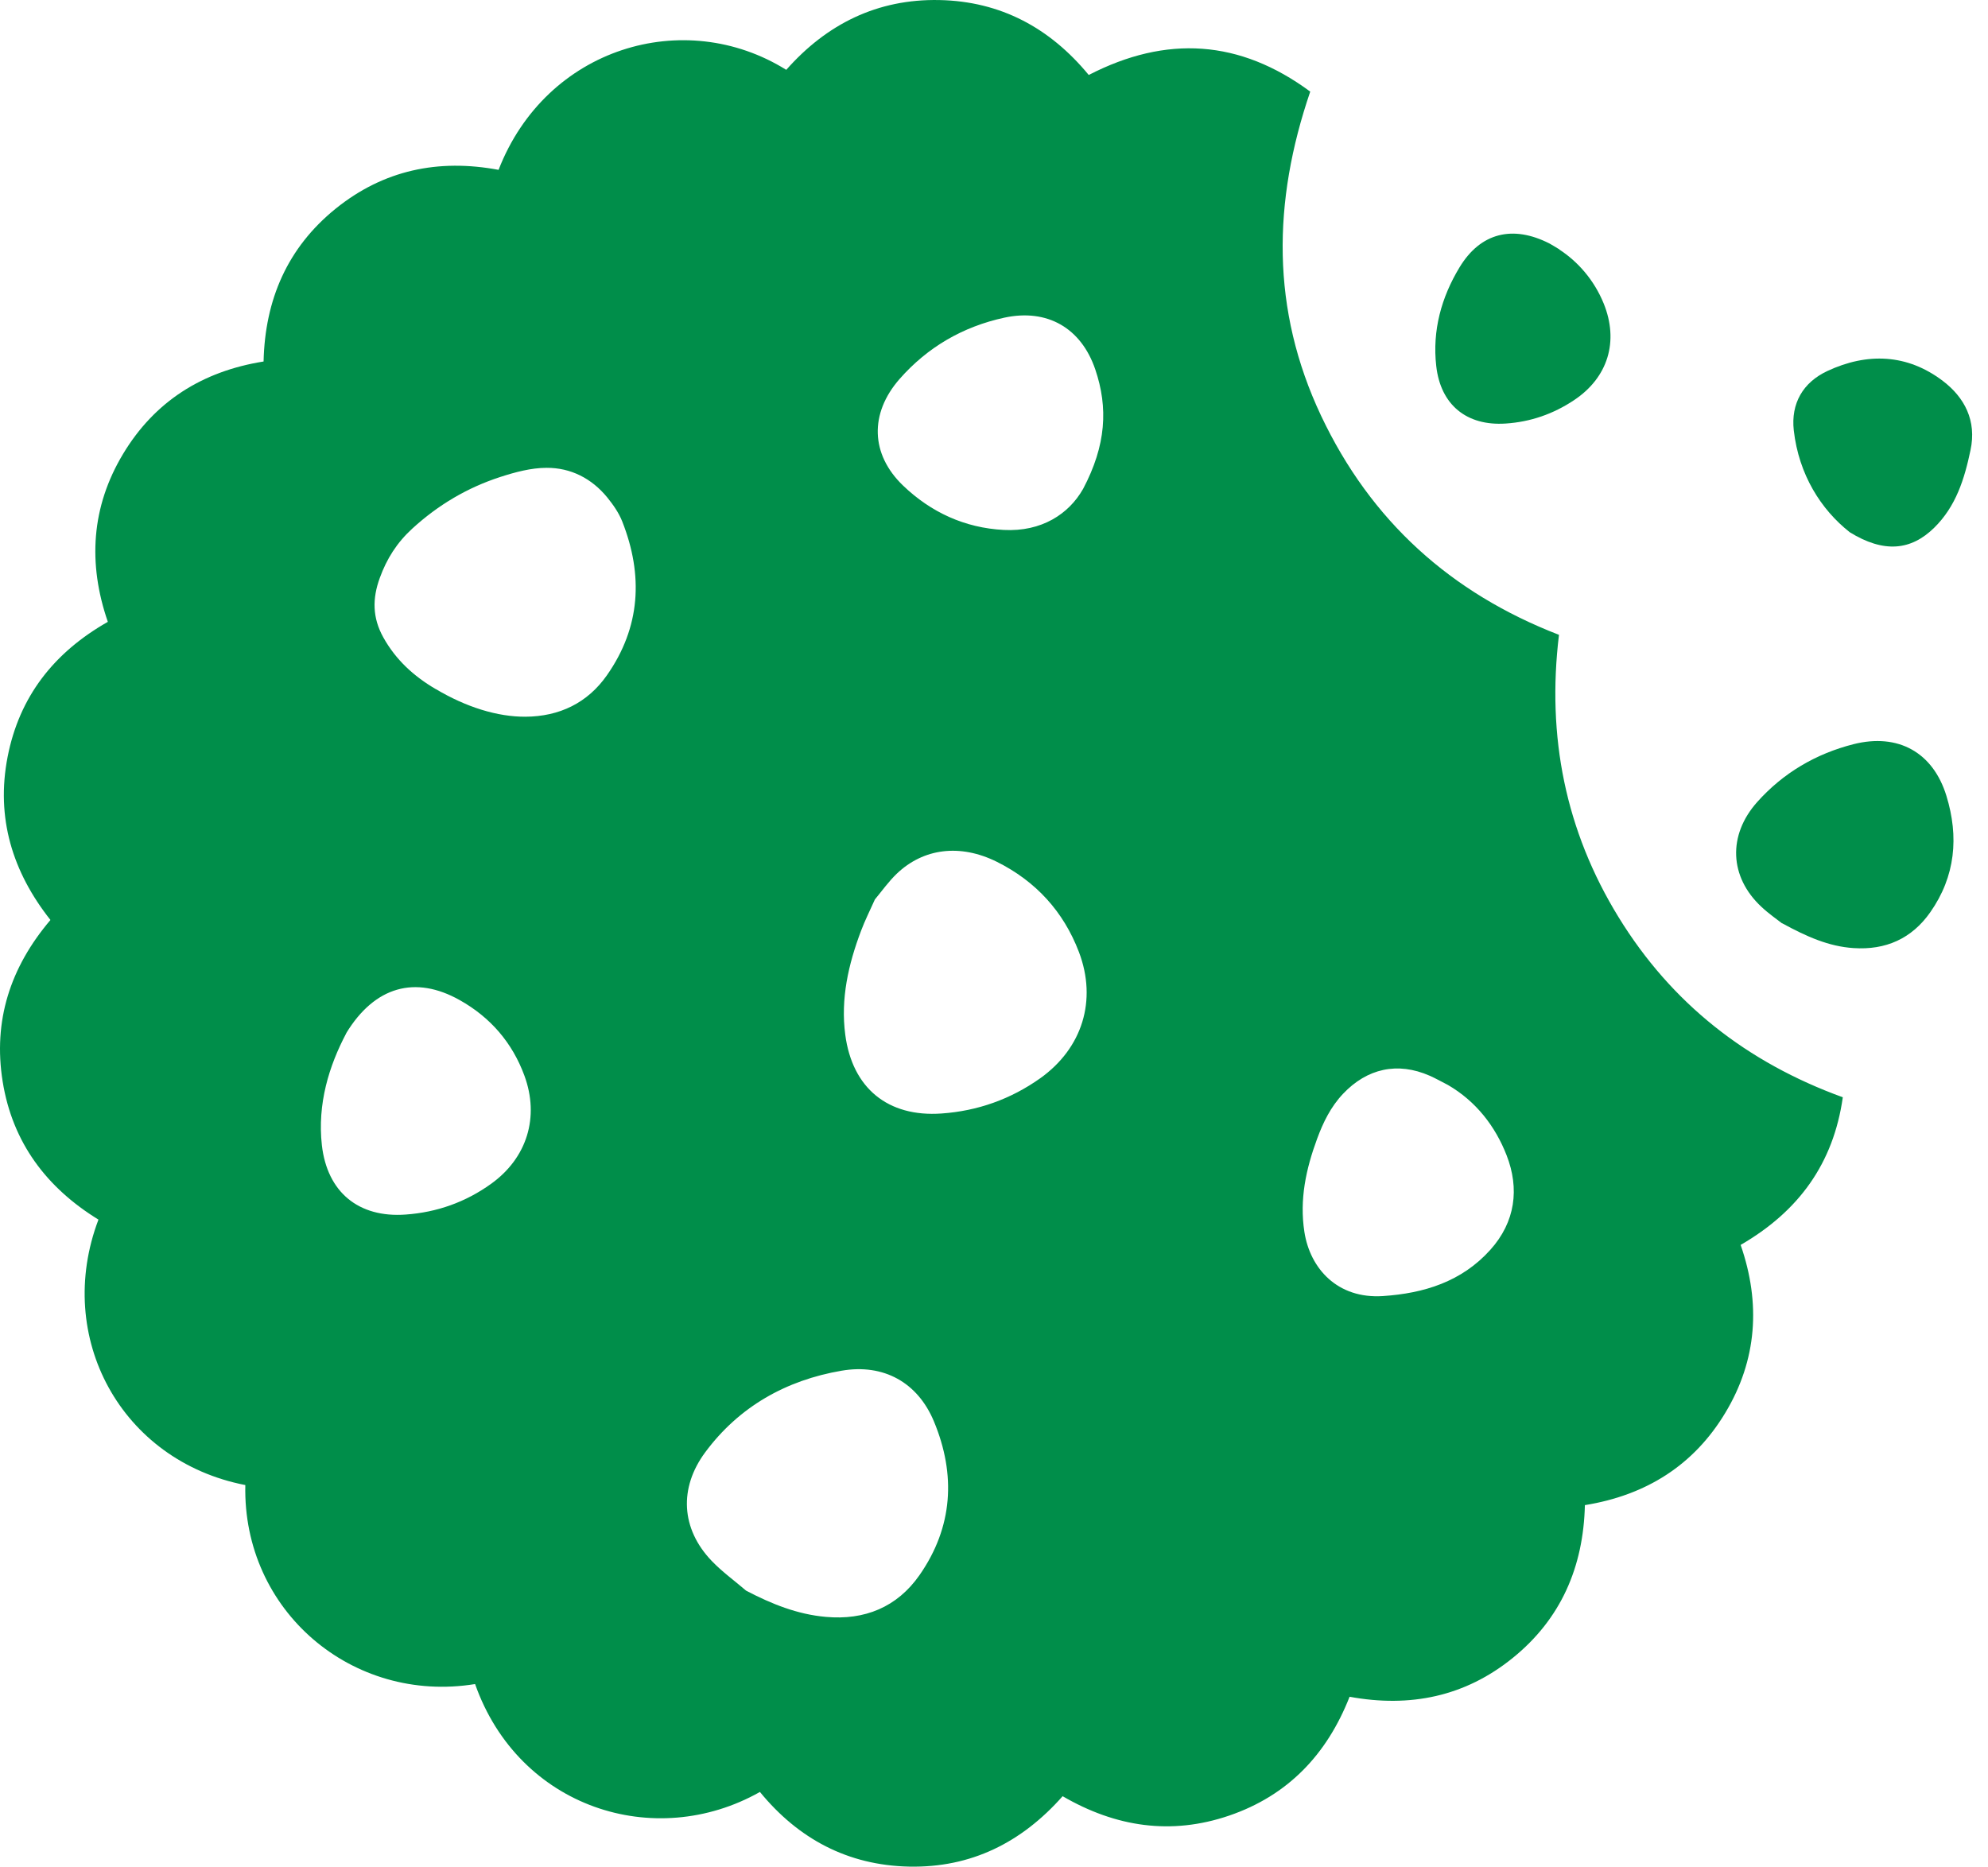
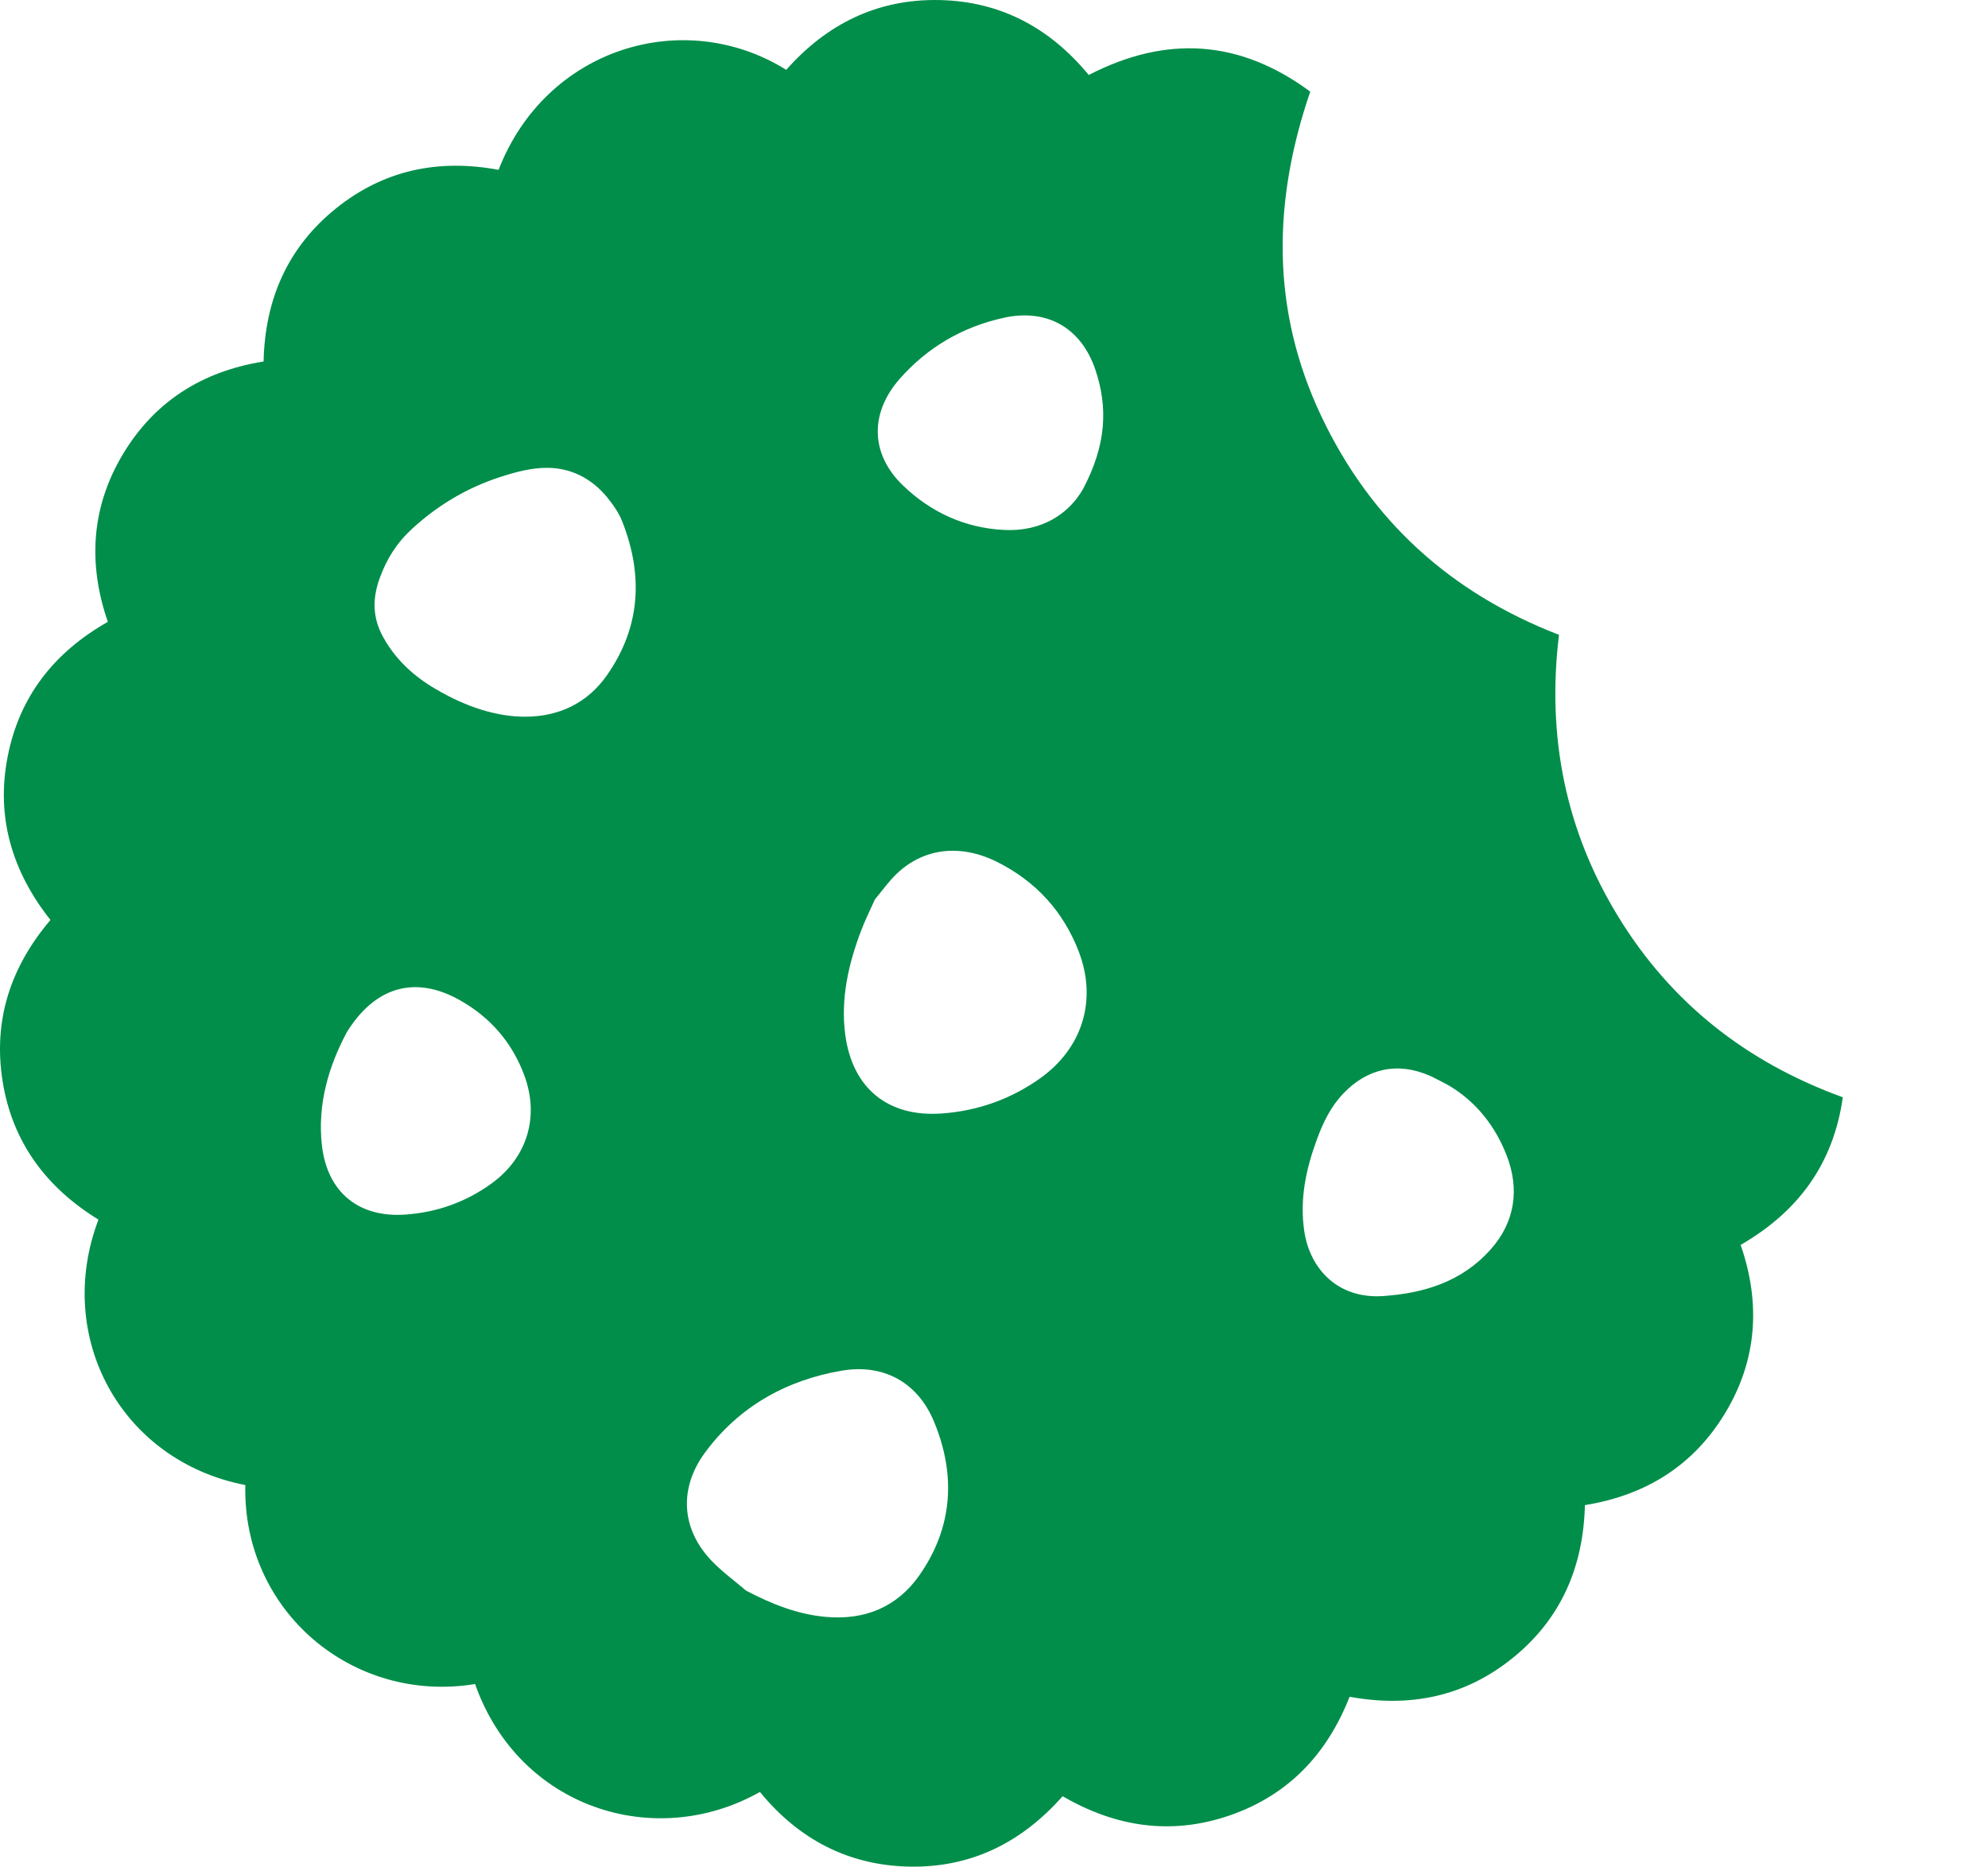
<svg xmlns="http://www.w3.org/2000/svg" width="82" height="77" viewBox="0 0 82 77" fill="none">
  <path d="M20.561 7.016C22.521 1.953 28.225 0.26 32.431 2.881C34.099 0.992 36.188 -0.048 38.742 0.002C41.272 0.052 43.306 1.15 44.908 3.093C48.116 1.437 51.144 1.637 54.044 3.779C52.492 8.322 52.422 12.77 54.494 17.155C56.545 21.49 59.84 24.461 64.304 26.187C63.796 30.377 64.57 34.267 66.763 37.836C68.943 41.385 72.046 43.823 76.011 45.263C75.624 48 74.185 49.972 71.797 51.353C72.633 53.762 72.475 56.105 71.164 58.28C69.866 60.44 67.898 61.679 65.373 62.087C65.311 64.642 64.383 66.784 62.398 68.39C60.431 69.984 58.163 70.45 55.667 69.992C54.731 72.376 53.121 74.065 50.703 74.893C48.307 75.712 46.019 75.367 43.831 74.094C42.137 76.008 40.053 77.052 37.494 76.998C34.965 76.944 32.926 75.85 31.345 73.919C26.993 76.374 21.394 74.568 19.596 69.468C14.533 70.291 10.002 66.447 10.119 61.259C4.993 60.265 2.222 55.16 4.061 50.309C1.927 48.999 0.513 47.135 0.109 44.609C-0.29 42.113 0.417 39.908 2.081 37.949C0.513 35.968 -0.174 33.734 0.313 31.225C0.795 28.742 2.218 26.919 4.448 25.651C3.616 23.242 3.766 20.904 5.077 18.724C6.375 16.564 8.338 15.316 10.872 14.912C10.93 12.362 11.854 10.22 13.842 8.61C15.81 7.02 18.074 6.538 20.574 7.008L20.561 7.016ZM17.97 28.421C19.234 29.174 20.52 29.57 21.672 29.565C23.078 29.557 24.235 28.995 25.034 27.855C26.423 25.875 26.54 23.728 25.666 21.511C25.525 21.153 25.292 20.82 25.046 20.517C24.406 19.734 23.54 19.293 22.546 19.298C21.905 19.298 21.248 19.477 20.632 19.676C19.276 20.117 18.078 20.825 17.009 21.802C16.368 22.389 15.952 23.05 15.665 23.841C15.357 24.685 15.357 25.476 15.81 26.291C16.326 27.219 17.067 27.893 17.965 28.421H17.97ZM30.775 65.615C31.824 66.164 32.889 66.593 34.062 66.697C35.664 66.843 37.003 66.297 37.927 64.975C39.308 62.994 39.437 60.831 38.522 58.634C37.852 57.024 36.446 56.246 34.719 56.541C32.423 56.932 30.48 58.027 29.086 59.911C28 61.38 28.088 63.061 29.352 64.384C29.785 64.837 30.301 65.207 30.775 65.615ZM36.092 37.092C35.88 37.566 35.672 37.978 35.514 38.402C34.994 39.779 34.669 41.198 34.865 42.683C35.156 44.884 36.621 46.09 38.838 45.932C40.323 45.828 41.692 45.342 42.911 44.476C44.646 43.236 45.258 41.264 44.505 39.276C43.868 37.599 42.72 36.347 41.114 35.548C39.604 34.799 38.093 34.986 36.987 36.043C36.645 36.372 36.367 36.767 36.096 37.092H36.092ZM59.723 44.755C59.469 44.626 59.224 44.485 58.966 44.372C57.647 43.794 56.391 44.069 55.396 45.121C54.889 45.658 54.577 46.298 54.327 46.977C53.87 48.216 53.595 49.481 53.803 50.817C54.036 52.323 55.163 53.587 57.044 53.463C58.733 53.35 60.289 52.872 61.471 51.557C62.511 50.401 62.677 49.028 62.145 47.659C61.679 46.461 60.884 45.429 59.723 44.755ZM14.283 42.621C13.572 43.965 13.085 45.533 13.277 47.243C13.497 49.173 14.787 50.242 16.73 50.101C18.02 50.01 19.205 49.589 20.258 48.832C21.739 47.767 22.259 46.082 21.631 44.372C21.131 43.008 20.224 41.963 18.964 41.256C17.133 40.224 15.457 40.686 14.279 42.621H14.283ZM44.671 20.175C45.632 18.361 45.711 16.814 45.178 15.241C44.596 13.527 43.194 12.724 41.43 13.103C39.72 13.473 38.26 14.318 37.103 15.636C35.859 17.059 35.909 18.74 37.245 20.026C38.397 21.132 39.795 21.777 41.401 21.86C42.969 21.944 44.089 21.195 44.667 20.18L44.671 20.175Z" fill="#008E4A" />
-   <path d="M73.507 38.09C73.294 37.923 72.949 37.686 72.65 37.403C71.331 36.172 71.26 34.454 72.479 33.085C73.552 31.883 74.9 31.092 76.456 30.697C78.287 30.235 79.731 31.03 80.284 32.827C80.804 34.516 80.658 36.151 79.618 37.632C78.853 38.722 77.779 39.197 76.456 39.109C75.429 39.042 74.517 38.635 73.502 38.081L73.507 38.09Z" fill="#008E4A" />
-   <path d="M64.321 10.295C65.074 10.786 65.748 11.539 66.147 12.516C66.784 14.081 66.326 15.578 64.92 16.51C64.071 17.076 63.127 17.405 62.107 17.471C60.493 17.579 59.42 16.698 59.241 15.096C59.075 13.635 59.453 12.267 60.198 11.035C61.067 9.592 62.403 9.275 63.913 10.045C64.009 10.095 64.1 10.157 64.325 10.29L64.321 10.295Z" fill="#008E4A" />
-   <path d="M76.29 21.948C75.113 21.02 74.197 19.581 73.989 17.754C73.865 16.643 74.368 15.774 75.375 15.304C77.022 14.534 78.674 14.601 80.134 15.711C81.029 16.39 81.54 17.351 81.278 18.57C81.029 19.759 80.679 20.887 79.781 21.769C78.828 22.705 77.709 22.83 76.286 21.948H76.29Z" fill="#008E4A" />
</svg>